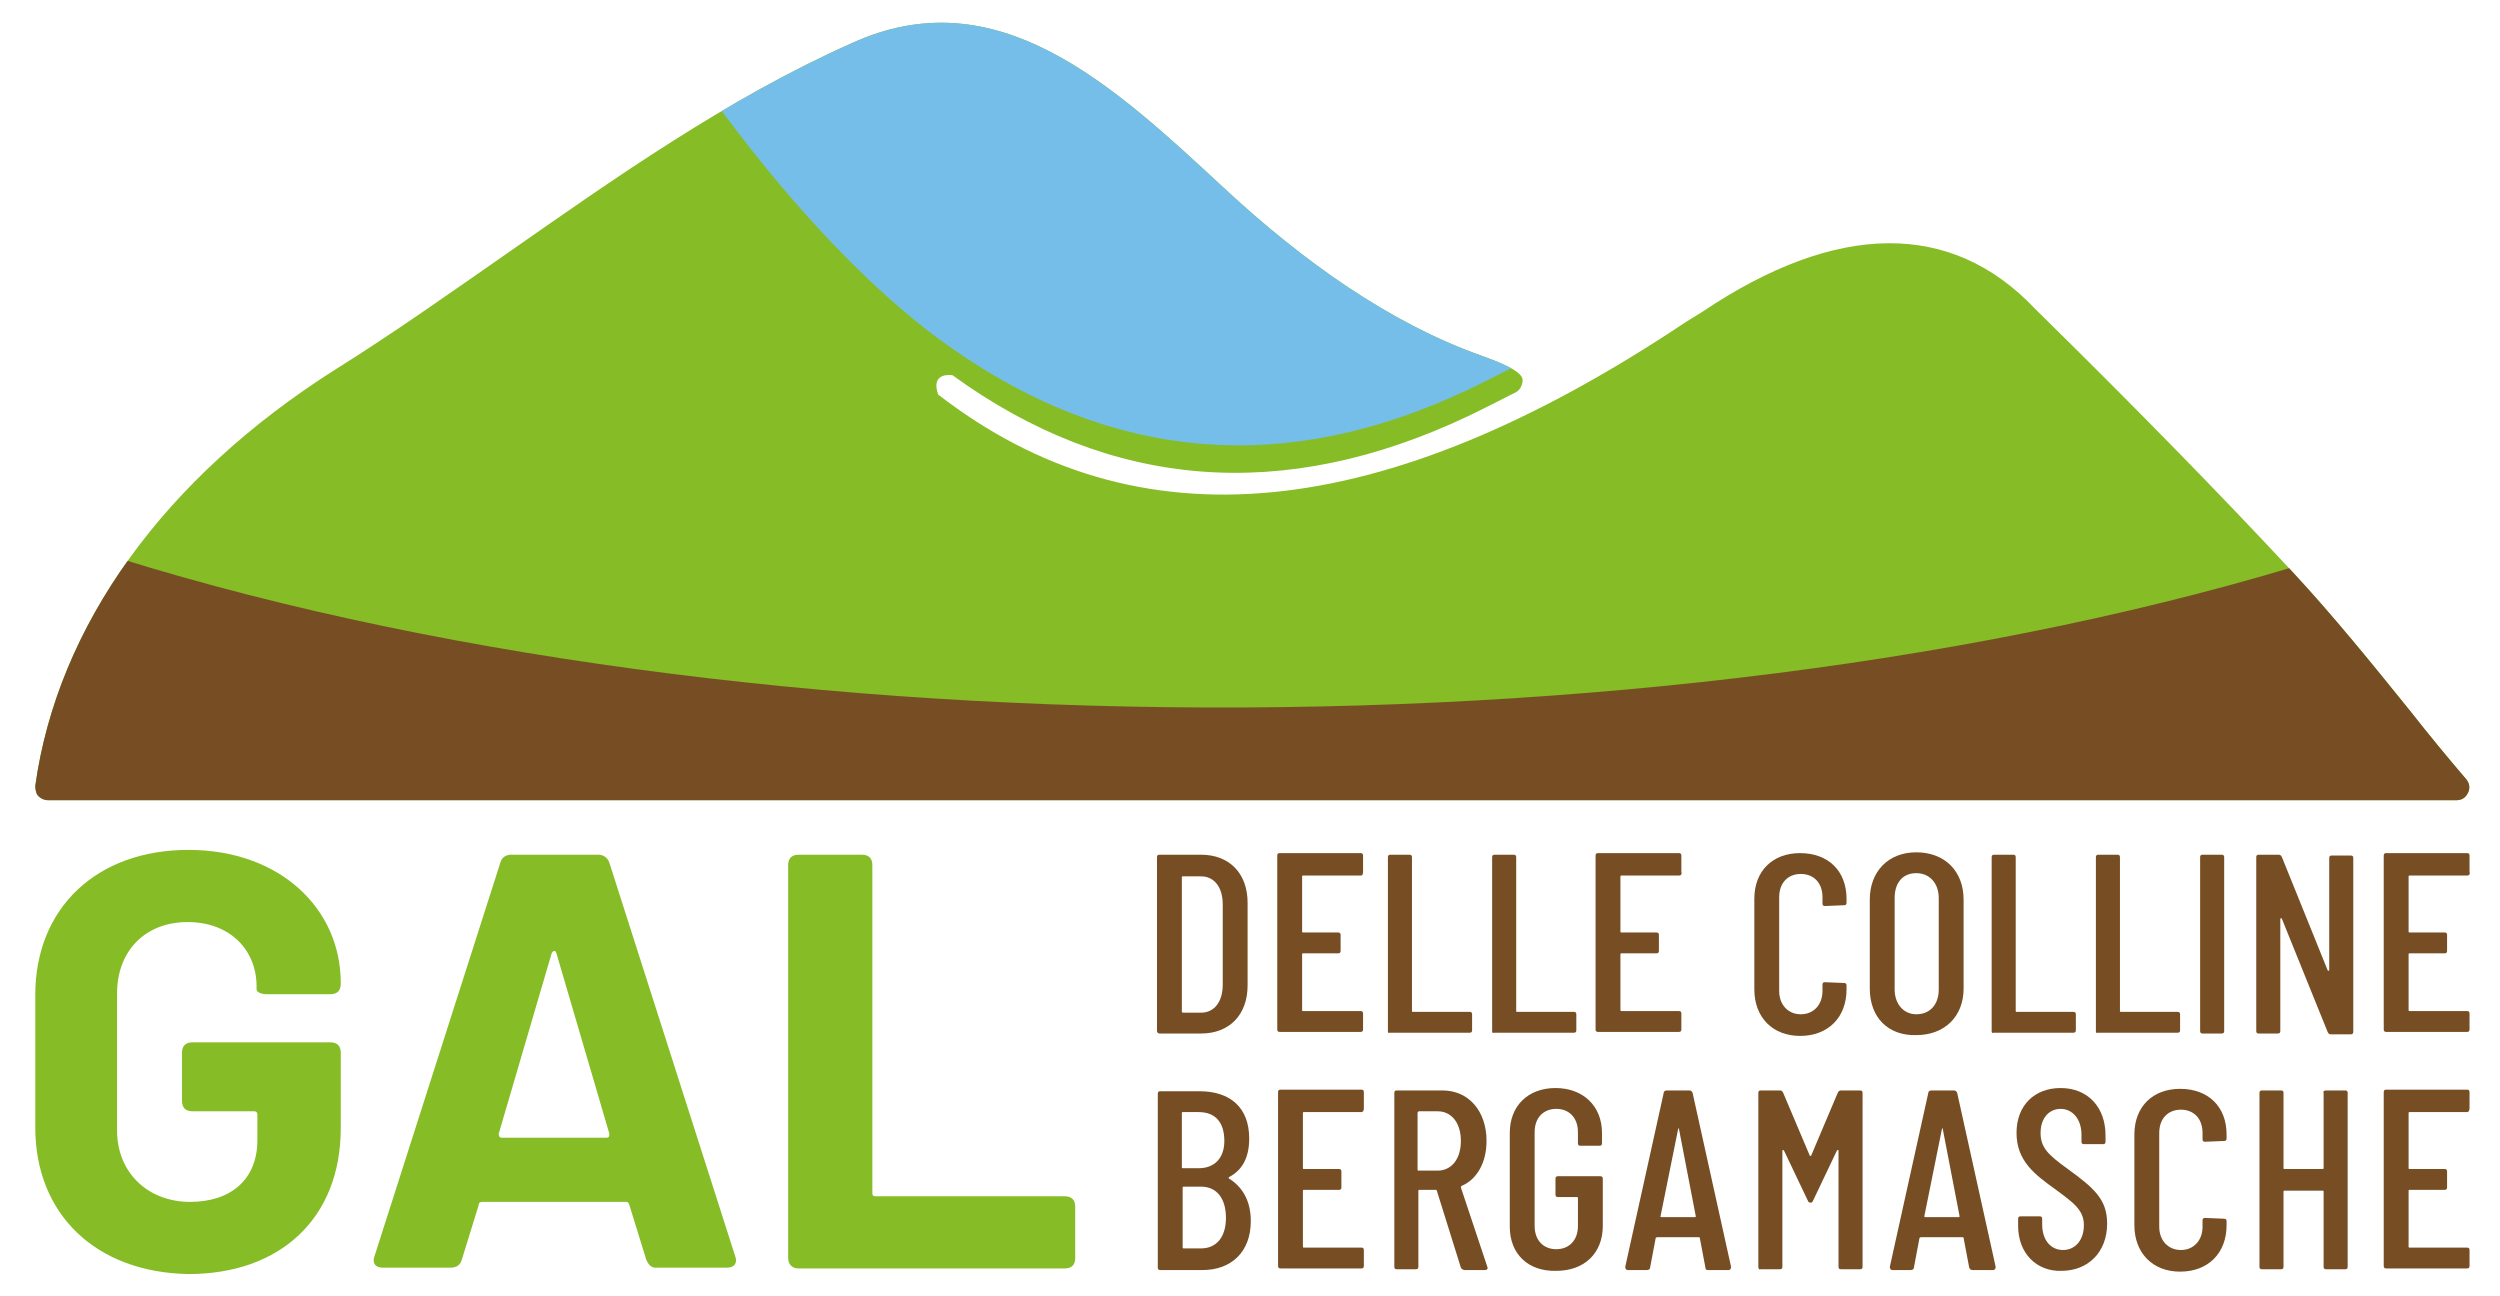
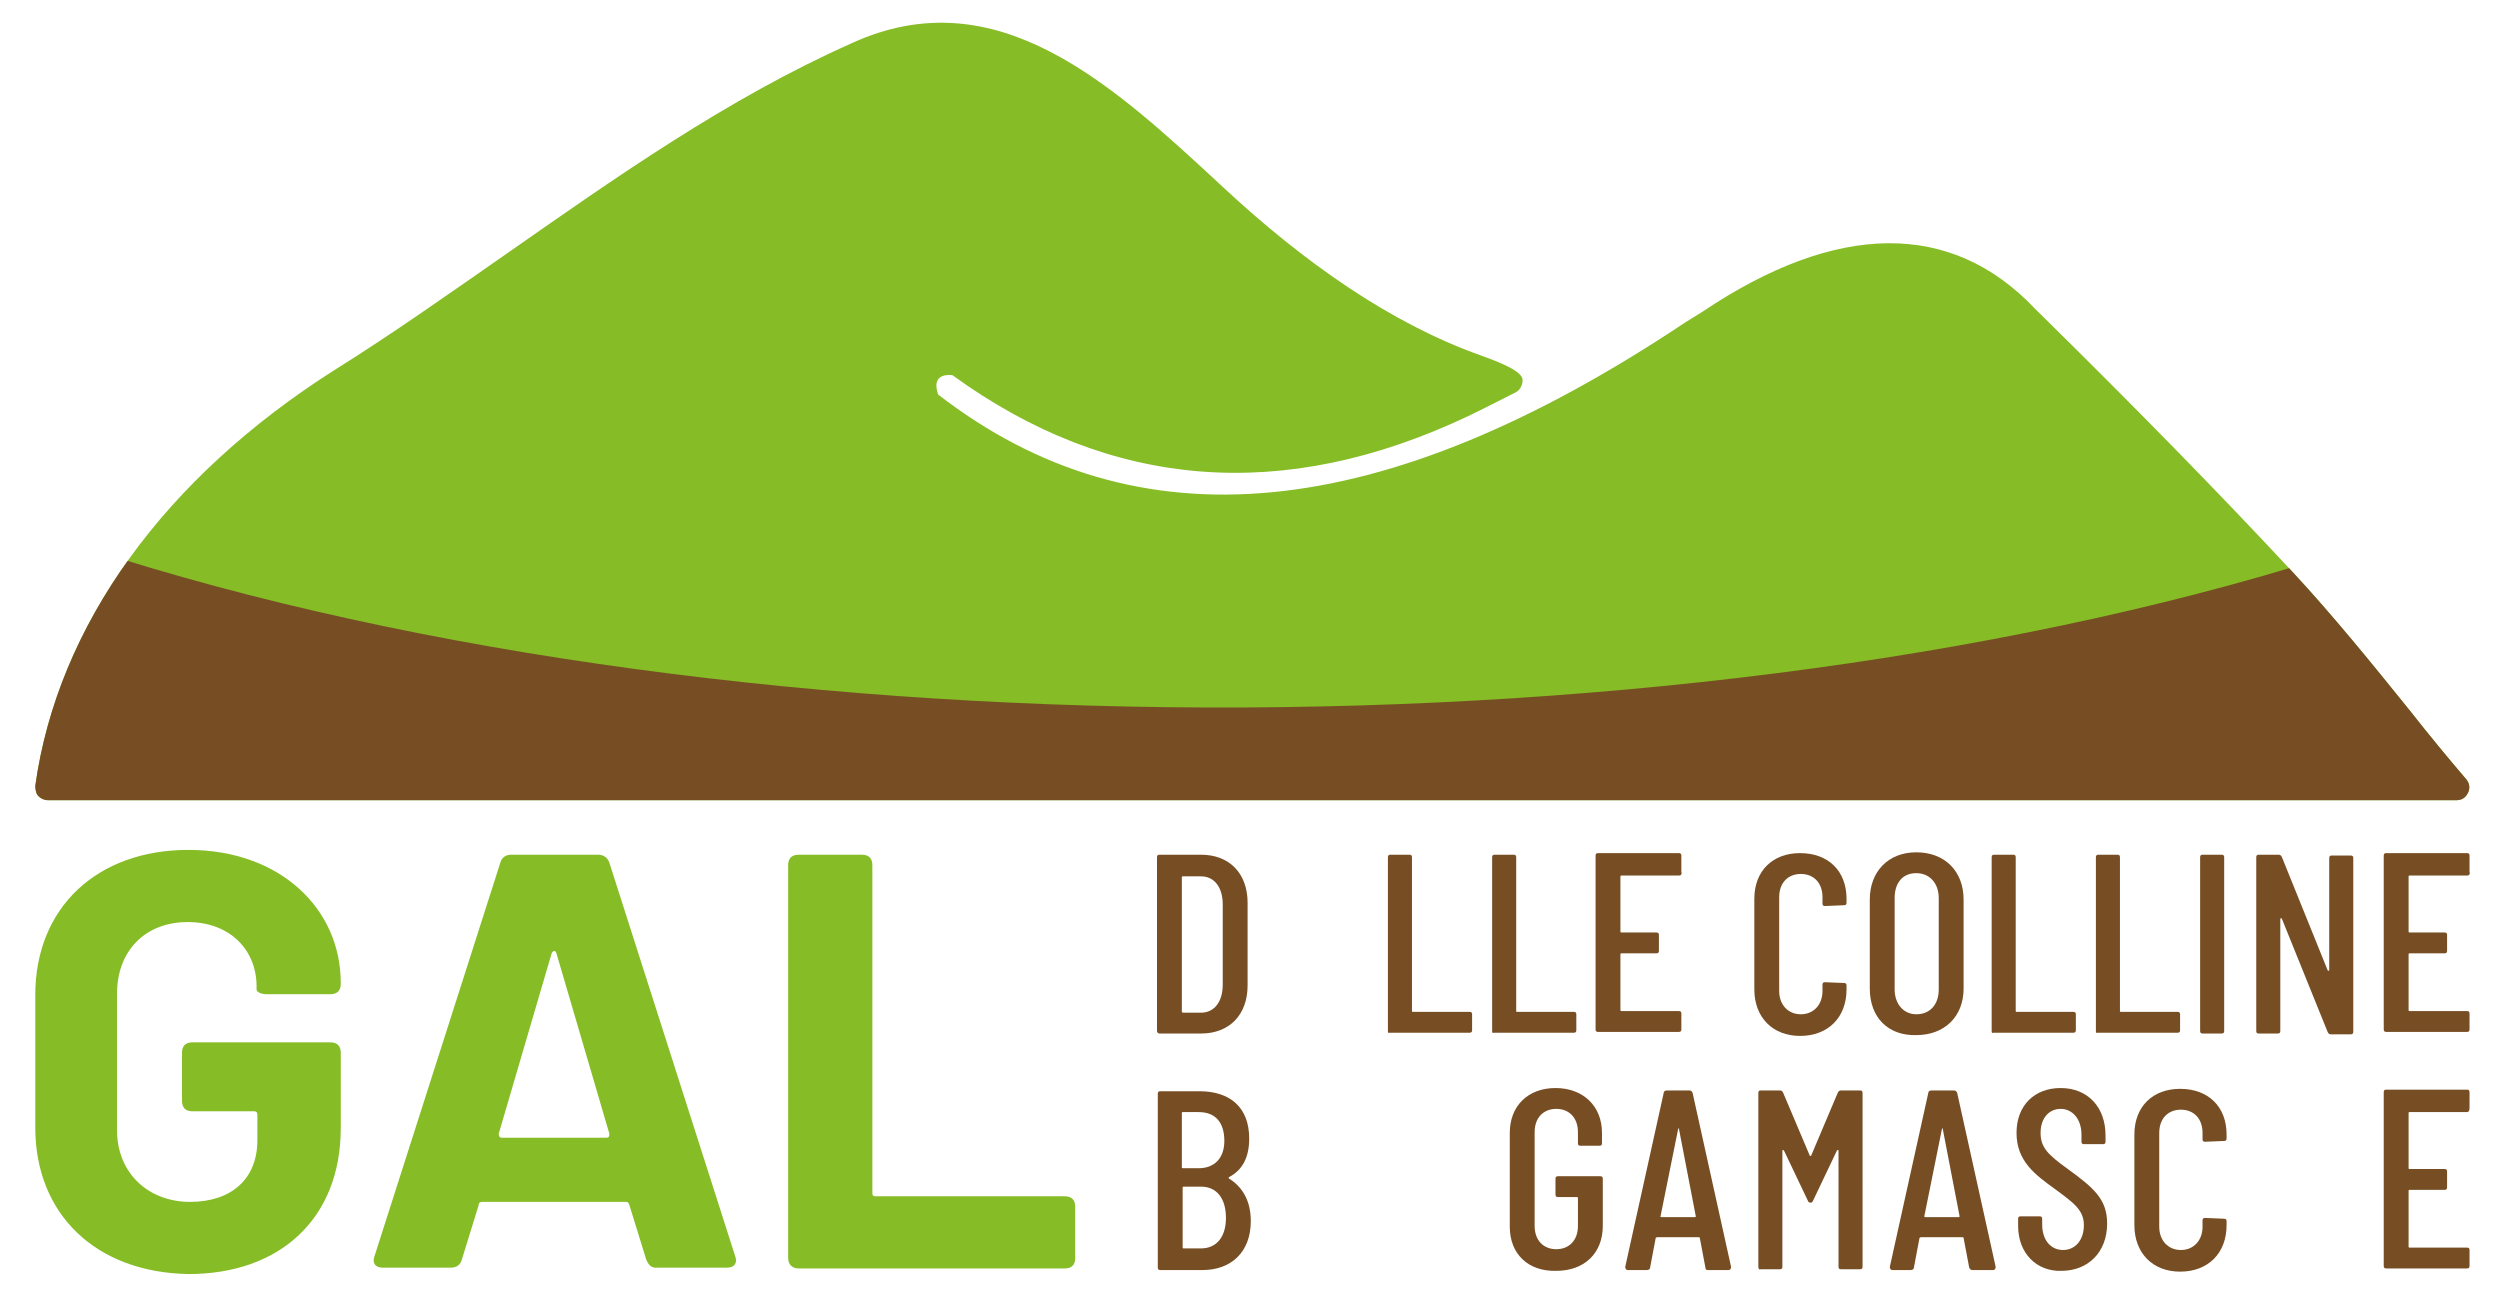
<svg xmlns="http://www.w3.org/2000/svg" xmlns:xlink="http://www.w3.org/1999/xlink" version="1.1" id="Livello_1" x="0px" y="0px" viewBox="0 0 311.8 161.6" style="enable-background:new 0 0 311.8 161.6;" xml:space="preserve">
  <style type="text/css">
	.st0{fill:#86BC25;}
	.st1{fill:#774E24;}
	.st2{clip-path:url(#SVGID_2_);fill:#76BEEA;}
	.st3{clip-path:url(#SVGID_4_);fill:#774E24;}
</style>
  <g>
    <g>
      <g>
        <path class="st0" d="M4.4,140.6v-16.5c0-10.9,7.7-18.1,19.1-18.1c11.4,0,19,7.3,19,16.6v0.1c0,0.8-0.4,1.3-1.3,1.3h-7.9     c-0.8,0-1.3-0.3-1.3-0.6V123c0-4.4-3.2-8-8.6-8c-5.3,0-8.8,3.6-8.8,8.9v17.1c0,5.3,3.9,8.9,9.1,8.9c5.1,0,8.4-2.8,8.4-7.7v-3.2     c0-0.2-0.1-0.4-0.4-0.4H24c-0.8,0-1.3-0.4-1.3-1.3v-6c0-0.8,0.4-1.3,1.3-1.3h17.2c0.8,0,1.3,0.4,1.3,1.3v9.4     c0,11.3-7.6,18.2-19,18.2C12,158.7,4.4,151.5,4.4,140.6z" />
        <path class="st0" d="M80.6,157.1l-2.1-6.8c-0.1-0.3-0.2-0.4-0.4-0.4h-18c-0.2,0-0.4,0.1-0.4,0.4l-2.1,6.8c-0.2,0.7-0.7,1-1.4,1     h-8.5c-0.9,0-1.3-0.6-1-1.4l15.7-49.1c0.2-0.7,0.7-1,1.4-1h10.8c0.7,0,1.2,0.4,1.4,1l15.7,49.1c0.3,0.8-0.1,1.4-1,1.4H82     C81.3,158.2,80.9,157.8,80.6,157.1z M62.6,141.9h13c0.3,0,0.4-0.1,0.4-0.5l-6.6-22.5c-0.1-0.4-0.4-0.4-0.6,0l-6.6,22.5     C62.2,141.7,62.3,141.9,62.6,141.9z" />
        <path class="st0" d="M98.3,156.9v-49c0-0.8,0.4-1.3,1.3-1.3h7.9c0.8,0,1.3,0.4,1.3,1.3v40.9c0,0.3,0.1,0.4,0.4,0.4h23.6     c0.8,0,1.3,0.4,1.3,1.3v6.4c0,0.8-0.4,1.3-1.3,1.3H99.6C98.8,158.2,98.3,157.7,98.3,156.9z" />
      </g>
      <g>
        <path class="st1" d="M144.3,128.6v-21.7c0-0.2,0.1-0.3,0.3-0.3h5.2c3.5,0,5.8,2.3,5.8,6v10.3c0,3.7-2.3,6-5.8,6h-5.2     C144.5,128.9,144.3,128.8,144.3,128.6z M147.5,126.3l2.3,0c1.6,0,2.7-1.3,2.7-3.5v-10c0-2.2-1.1-3.5-2.7-3.5h-2.3     c-0.1,0-0.1,0.1-0.1,0.1v16.8C147.4,126.2,147.5,126.3,147.5,126.3z" />
-         <path class="st1" d="M169.7,109.2h-7.2c-0.1,0-0.1,0.1-0.1,0.1v6.9c0,0.1,0.1,0.1,0.1,0.1h4.4c0.2,0,0.3,0.1,0.3,0.3v2     c0,0.2-0.1,0.3-0.3,0.3h-4.4c-0.1,0-0.1,0.1-0.1,0.1v7c0,0.1,0.1,0.1,0.1,0.1h7.2c0.2,0,0.3,0.1,0.3,0.3v2c0,0.2-0.1,0.3-0.3,0.3     h-10.1c-0.2,0-0.3-0.1-0.3-0.3v-21.7c0-0.2,0.1-0.3,0.3-0.3h10.1c0.2,0,0.3,0.1,0.3,0.3v2C170,109.1,169.9,109.2,169.7,109.2z" />
        <path class="st1" d="M173.1,128.6v-21.7c0-0.2,0.1-0.3,0.3-0.3h2.4c0.2,0,0.3,0.1,0.3,0.3v19.2c0,0.1,0.1,0.1,0.1,0.1h7.1     c0.2,0,0.3,0.1,0.3,0.3v2c0,0.2-0.1,0.3-0.3,0.3h-10C173.2,128.9,173.1,128.8,173.1,128.6z" />
        <path class="st1" d="M186.1,128.6v-21.7c0-0.2,0.1-0.3,0.3-0.3h2.4c0.2,0,0.3,0.1,0.3,0.3v19.2c0,0.1,0.1,0.1,0.1,0.1h7.1     c0.2,0,0.3,0.1,0.3,0.3v2c0,0.2-0.1,0.3-0.3,0.3h-10C186.2,128.9,186.1,128.8,186.1,128.6z" />
        <path class="st1" d="M209.4,109.2h-7.2c-0.1,0-0.1,0.1-0.1,0.1v6.9c0,0.1,0.1,0.1,0.1,0.1h4.4c0.2,0,0.3,0.1,0.3,0.3v2     c0,0.2-0.1,0.3-0.3,0.3h-4.4c-0.1,0-0.1,0.1-0.1,0.1v7c0,0.1,0.1,0.1,0.1,0.1h7.2c0.2,0,0.3,0.1,0.3,0.3v2c0,0.2-0.1,0.3-0.3,0.3     h-10.1c-0.2,0-0.3-0.1-0.3-0.3v-21.7c0-0.2,0.1-0.3,0.3-0.3h10.1c0.2,0,0.3,0.1,0.3,0.3v2C209.8,109.1,209.6,109.2,209.4,109.2z" />
        <path class="st1" d="M218.8,123.4v-11.3c0-3.5,2.3-5.7,5.7-5.7c3.5,0,5.8,2.2,5.8,5.7v0.5c0,0.2-0.1,0.3-0.3,0.3l-2.4,0.1     c-0.2,0-0.3-0.1-0.3-0.3v-0.8c0-1.8-1.1-2.9-2.7-2.9s-2.7,1.1-2.7,2.9v11.7c0,1.7,1.1,2.9,2.7,2.9s2.7-1.2,2.7-2.9v-0.8     c0-0.2,0.1-0.3,0.3-0.3l2.4,0.1c0.2,0,0.3,0.1,0.3,0.3v0.5c0,3.5-2.3,5.8-5.8,5.8C221.1,129.2,218.8,126.9,218.8,123.4z" />
        <path class="st1" d="M233.2,123.3v-11.1c0-3.5,2.3-5.9,5.8-5.9c3.5,0,5.9,2.3,5.9,5.9v11.1c0,3.5-2.4,5.8-5.9,5.8     C235.5,129.2,233.2,126.9,233.2,123.3z M241.8,123.4V112c0-1.8-1.1-3.1-2.8-3.1c-1.7,0-2.7,1.2-2.7,3.1v11.4     c0,1.8,1.1,3.1,2.7,3.1C240.7,126.5,241.8,125.3,241.8,123.4z" />
        <path class="st1" d="M248.4,128.6v-21.7c0-0.2,0.1-0.3,0.3-0.3h2.4c0.2,0,0.3,0.1,0.3,0.3v19.2c0,0.1,0.1,0.1,0.1,0.1h7.1     c0.2,0,0.3,0.1,0.3,0.3v2c0,0.2-0.1,0.3-0.3,0.3h-10C248.5,128.9,248.4,128.8,248.4,128.6z" />
        <path class="st1" d="M261.4,128.6v-21.7c0-0.2,0.1-0.3,0.3-0.3h2.4c0.2,0,0.3,0.1,0.3,0.3v19.2c0,0.1,0.1,0.1,0.1,0.1h7.1     c0.2,0,0.3,0.1,0.3,0.3v2c0,0.2-0.1,0.3-0.3,0.3h-10C261.5,128.9,261.4,128.8,261.4,128.6z" />
        <path class="st1" d="M274.4,128.6v-21.7c0-0.2,0.1-0.3,0.3-0.3h2.4c0.2,0,0.3,0.1,0.3,0.3v21.7c0,0.2-0.1,0.3-0.3,0.3h-2.4     C274.5,128.9,274.4,128.8,274.4,128.6z" />
        <path class="st1" d="M281.4,128.6v-21.7c0-0.2,0.1-0.3,0.3-0.3h2.5c0.2,0,0.3,0.1,0.4,0.3l5.7,14.1c0,0.1,0.2,0.1,0.2,0v-14     c0-0.2,0.1-0.3,0.3-0.3h2.4c0.2,0,0.3,0.1,0.3,0.3v21.7c0,0.2-0.1,0.3-0.3,0.3h-2.5c-0.2,0-0.3-0.1-0.4-0.3l-5.7-14.1     c0-0.1-0.2-0.1-0.2,0l0,14c0,0.2-0.1,0.3-0.3,0.3h-2.4C281.5,128.9,281.4,128.8,281.4,128.6z" />
        <path class="st1" d="M307.7,109.2h-7.2c-0.1,0-0.1,0.1-0.1,0.1v6.9c0,0.1,0.1,0.1,0.1,0.1h4.4c0.2,0,0.3,0.1,0.3,0.3v2     c0,0.2-0.1,0.3-0.3,0.3h-4.4c-0.1,0-0.1,0.1-0.1,0.1v7c0,0.1,0.1,0.1,0.1,0.1h7.2c0.2,0,0.3,0.1,0.3,0.3v2c0,0.2-0.1,0.3-0.3,0.3     h-10.1c-0.2,0-0.3-0.1-0.3-0.3v-21.7c0-0.2,0.1-0.3,0.3-0.3h10.1c0.2,0,0.3,0.1,0.3,0.3v2C308.1,109.1,307.9,109.2,307.7,109.2z" />
        <path class="st1" d="M150,158.4h-5.3c-0.2,0-0.3-0.1-0.3-0.3v-21.7c0-0.2,0.1-0.3,0.3-0.3h4.9c3.8,0,6.2,2,6.2,5.9     c0,2.3-0.8,3.9-2.5,4.8c-0.1,0.1-0.1,0.1,0,0.2c1.6,1,2.7,2.7,2.7,5.3C156,156.2,153.5,158.4,150,158.4z M147.4,138.8v6.8     c0,0.1,0.1,0.1,0.1,0.1h2c2,0,3.2-1.3,3.2-3.4c0-2.3-1.1-3.6-3.2-3.6h-2C147.5,138.7,147.4,138.7,147.4,138.8z M152.9,151.9     c0-2.5-1.2-3.9-3.1-3.9h-2.2c-0.1,0-0.1,0.1-0.1,0.1v7.5c0,0.1,0.1,0.1,0.1,0.1h2.2C151.7,155.7,152.9,154.3,152.9,151.9z" />
-         <path class="st1" d="M169.8,138.7h-7.2c-0.1,0-0.1,0.1-0.1,0.1v6.9c0,0.1,0.1,0.1,0.1,0.1h4.4c0.2,0,0.3,0.1,0.3,0.3v2     c0,0.2-0.1,0.3-0.3,0.3h-4.4c-0.1,0-0.1,0.1-0.1,0.1v7c0,0.1,0.1,0.1,0.1,0.1h7.2c0.2,0,0.3,0.1,0.3,0.3v2c0,0.2-0.1,0.3-0.3,0.3     h-10.1c-0.2,0-0.3-0.1-0.3-0.3v-21.7c0-0.2,0.1-0.3,0.3-0.3h10.1c0.2,0,0.3,0.1,0.3,0.3v2C170.1,138.5,170,138.7,169.8,138.7z" />
-         <path class="st1" d="M182.2,158.1l-3-9.6c0-0.1-0.1-0.1-0.1-0.1H177c-0.1,0-0.1,0.1-0.1,0.1v9.5c0,0.2-0.1,0.3-0.3,0.3h-2.4     c-0.2,0-0.3-0.1-0.3-0.3v-21.7c0-0.2,0.1-0.3,0.3-0.3h5.7c3.3,0,5.5,2.6,5.5,6.3c0,2.7-1.2,4.8-3.1,5.6c-0.1,0.1-0.1,0.1-0.1,0.2     l3.3,9.9c0.1,0.2,0,0.4-0.3,0.4h-2.5C182.5,158.4,182.3,158.3,182.2,158.1z M176.8,138.8v7.1c0,0.1,0.1,0.1,0.1,0.1h2.4     c1.7,0,2.9-1.4,2.9-3.7c0-2.3-1.2-3.7-2.9-3.7H177C176.9,138.6,176.8,138.7,176.8,138.8z" />
        <path class="st1" d="M188.3,153v-11.7c0-3.4,2.3-5.6,5.7-5.6c3.4,0,5.8,2.2,5.8,5.6v1.3c0,0.2-0.1,0.3-0.3,0.3h-2.4     c-0.2,0-0.3-0.1-0.3-0.3v-1.4c0-1.8-1.1-2.9-2.7-2.9c-1.6,0-2.7,1.1-2.7,2.9v11.7c0,1.8,1.1,2.9,2.7,2.9c1.6,0,2.7-1.1,2.7-2.9     v-3.5c0-0.1-0.1-0.1-0.1-0.1h-2.4c-0.2,0-0.3-0.1-0.3-0.3v-2c0-0.2,0.1-0.3,0.3-0.3h5.3c0.2,0,0.3,0.1,0.3,0.3v5.9     c0,3.4-2.3,5.6-5.8,5.6C190.6,158.6,188.3,156.4,188.3,153z" />
        <path class="st1" d="M212.7,158.1l-0.7-3.7c0-0.1-0.1-0.1-0.2-0.1h-5.1c-0.1,0-0.2,0.1-0.2,0.1l-0.7,3.7c0,0.2-0.2,0.3-0.4,0.3     H203c-0.2,0-0.3-0.2-0.3-0.4l4.8-21.7c0-0.2,0.2-0.3,0.4-0.3h2.8c0.2,0,0.3,0.1,0.4,0.3l4.8,21.7c0,0.2-0.1,0.4-0.3,0.4H213     C212.8,158.4,212.7,158.3,212.7,158.1z M207.2,151.8h4.2c0.1,0,0.1-0.1,0.1-0.1l-2.1-10.9c0-0.1-0.1-0.1-0.1,0l-2.2,10.9     C207.1,151.8,207.1,151.8,207.2,151.8z" />
        <path class="st1" d="M219.3,158v-21.7c0-0.2,0.1-0.3,0.3-0.3h2.4c0.2,0,0.3,0.1,0.4,0.3l3.3,7.8c0,0.1,0.2,0.1,0.2,0l3.3-7.8     c0.1-0.2,0.2-0.3,0.4-0.3h2.4c0.2,0,0.3,0.1,0.3,0.3V158c0,0.2-0.1,0.3-0.3,0.3h-2.4c-0.2,0-0.3-0.1-0.3-0.3v-14.5     c0-0.1-0.1-0.1-0.2,0l-3,6.3c-0.1,0.2-0.2,0.2-0.3,0.2c-0.1,0-0.3-0.1-0.3-0.2l-3-6.3c-0.1-0.1-0.2-0.1-0.2,0V158     c0,0.2-0.1,0.3-0.3,0.3h-2.4C219.4,158.4,219.3,158.2,219.3,158z" />
        <path class="st1" d="M245.6,158.1l-0.7-3.7c0-0.1-0.1-0.1-0.2-0.1h-5.1c-0.1,0-0.2,0.1-0.2,0.1l-0.7,3.7c0,0.2-0.2,0.3-0.4,0.3     H236c-0.2,0-0.3-0.2-0.3-0.4l4.8-21.7c0-0.2,0.2-0.3,0.4-0.3h2.8c0.2,0,0.3,0.1,0.4,0.3l4.8,21.7c0,0.2-0.1,0.4-0.3,0.4H246     C245.8,158.4,245.7,158.3,245.6,158.1z M240.1,151.8h4.2c0.1,0,0.1-0.1,0.1-0.1l-2.1-10.9c0-0.1-0.1-0.1-0.1,0l-2.2,10.9     C240,151.8,240.1,151.8,240.1,151.8z" />
        <path class="st1" d="M251.7,152.9V152c0-0.2,0.1-0.3,0.3-0.3h2.4c0.2,0,0.3,0.1,0.3,0.3v0.7c0,2,1.1,3.2,2.6,3.2     c1.5,0,2.6-1.2,2.6-3.1c0-1.9-1.3-2.8-3.6-4.5c-2.5-1.8-4.8-3.5-4.8-7c0-3.5,2.3-5.6,5.5-5.6c3.4,0,5.6,2.4,5.6,5.9v0.8     c0,0.2-0.1,0.3-0.3,0.3h-2.4c-0.2,0-0.3-0.1-0.3-0.3v-0.9c0-1.9-1.1-3.2-2.6-3.2c-1.4,0-2.5,1.1-2.5,3c0,1.8,0.9,2.7,3.4,4.5     c3.3,2.4,4.9,3.8,4.9,6.8c0,3.6-2.4,5.9-5.7,5.9C254,158.6,251.7,156.3,251.7,152.9z" />
        <path class="st1" d="M266.2,152.8v-11.3c0-3.5,2.3-5.7,5.7-5.7c3.5,0,5.8,2.2,5.8,5.7v0.5c0,0.2-0.1,0.3-0.3,0.3l-2.4,0.1     c-0.2,0-0.3-0.1-0.3-0.3v-0.8c0-1.8-1.1-2.9-2.7-2.9s-2.7,1.1-2.7,2.9v11.7c0,1.7,1.1,2.9,2.7,2.9s2.7-1.2,2.7-2.9v-0.8     c0-0.2,0.1-0.3,0.3-0.3l2.4,0.1c0.2,0,0.3,0.1,0.3,0.3v0.5c0,3.5-2.3,5.8-5.8,5.8C268.5,158.6,266.2,156.3,266.2,152.8z" />
-         <path class="st1" d="M290.1,136h2.4c0.2,0,0.3,0.1,0.3,0.3V158c0,0.2-0.1,0.3-0.3,0.3h-2.4c-0.2,0-0.3-0.1-0.3-0.3v-9.4     c0-0.1-0.1-0.1-0.1-0.1h-4.8c-0.1,0-0.1,0.1-0.1,0.1v9.4c0,0.2-0.1,0.3-0.3,0.3h-2.4c-0.2,0-0.3-0.1-0.3-0.3v-21.7     c0-0.2,0.1-0.3,0.3-0.3h2.4c0.2,0,0.3,0.1,0.3,0.3v9.4c0,0.1,0.1,0.1,0.1,0.1h4.8c0.1,0,0.1-0.1,0.1-0.1v-9.4     C289.7,136.1,289.9,136,290.1,136z" />
        <path class="st1" d="M307.7,138.7h-7.2c-0.1,0-0.1,0.1-0.1,0.1v6.9c0,0.1,0.1,0.1,0.1,0.1h4.4c0.2,0,0.3,0.1,0.3,0.3v2     c0,0.2-0.1,0.3-0.3,0.3h-4.4c-0.1,0-0.1,0.1-0.1,0.1v7c0,0.1,0.1,0.1,0.1,0.1h7.2c0.2,0,0.3,0.1,0.3,0.3v2c0,0.2-0.1,0.3-0.3,0.3     h-10.1c-0.2,0-0.3-0.1-0.3-0.3v-21.7c0-0.2,0.1-0.3,0.3-0.3h10.1c0.2,0,0.3,0.1,0.3,0.3v2C308,138.5,307.9,138.7,307.7,138.7z" />
      </g>
    </g>
    <g>
      <path class="st0" d="M189.9,47.4c0,0.6-0.3,1.2-0.8,1.5c-2.2,1.1-4.1,2.1-6,3c-23,10.9-44.6,9.2-64.3-5.1c0,0-2.8-0.5-1.8,2.4    c24.8,19.2,55.3,16.3,93.2-9l2.1-1.3c16.8-11.3,31.1-11.4,41.5-0.4c12.1,11.9,22.6,22.6,32.1,32.8c0,0,0,0,0,0    c5.1,5.5,9.8,11.3,14.8,17.5c2.2,2.8,4.5,5.6,6.9,8.4c0.4,0.5,0.5,1.1,0.2,1.7c-0.3,0.6-0.8,0.9-1.4,0.9H6c-0.5,0-0.9-0.2-1.2-0.5    c-0.3-0.3-0.4-0.8-0.4-1.3c2.8-20,16.1-38.4,37.4-51.9c7.2-4.5,14.4-9.6,21.3-14.4c13.6-9.5,27.6-19.4,43.1-26.3    c18.1-8.3,32.5,5.1,46.4,18c10,9.3,20.8,16.9,32,20.9C187.1,45.2,189.9,46.3,189.9,47.4z" />
      <g>
        <defs>
          <path id="SVGID_1_" d="M189.9,47.4c0,0.6-0.3,1.2-0.8,1.5c-2.2,1.1-4.1,2.1-6,3c-23,10.9-44.6,9.2-64.3-5.1c0,0-2.8-0.5-1.8,2.4      c24.8,19.2,55.3,16.3,93.2-9l2.1-1.3c16.8-11.3,31.1-11.4,41.5-0.4c12.1,11.9,22.6,22.6,32.1,32.8c0,0,0,0,0,0      c5.1,5.5,9.8,11.3,14.8,17.5c2.2,2.8,4.5,5.6,6.9,8.4c0.4,0.5,0.5,1.1,0.2,1.7c-0.3,0.6-0.8,0.9-1.4,0.9H6      c-0.5,0-0.9-0.2-1.2-0.5c-0.3-0.3-0.4-0.8-0.4-1.3c2.8-20,16.1-38.4,37.4-51.9c7.2-4.5,14.4-9.6,21.3-14.4      c13.6-9.5,27.6-19.4,43.1-26.3c18.1-8.3,32.5,5.1,46.4,18c10,9.3,20.8,16.9,32,20.9C187.1,45.2,189.9,46.3,189.9,47.4z" />
        </defs>
        <clipPath id="SVGID_2_">
          <use xlink:href="#SVGID_1_" style="overflow:visible;" />
        </clipPath>
-         <path class="st2" d="M189.9,44.1c0,0.6-0.3,1.2-0.8,1.5c-2.2,1.1-4.1,2.1-6,3c-23,10.9-44.4,8.8-64.3-5.1     C101.2,31.3,86.1,8.3,86.1,8.3l31.7-20.4L177-4.2c0,0,25.4,13.6,25.7,14.1s-3.7,22.9-3.7,22.9l-3,10.8L189.9,44.1z" />
      </g>
      <g>
        <defs>
          <path id="SVGID_3_" d="M189.9,47.4c0,0.6-0.3,1.2-0.8,1.5c-2.2,1.1-4.1,2.1-6,3c-23,10.9-44.6,9.2-64.3-5.1c0,0-2.8-0.5-1.8,2.4      c24.8,19.2,55.3,16.3,93.2-9l2.1-1.3c16.8-11.3,31.1-11.4,41.5-0.4c12.1,11.9,22.6,22.6,32.1,32.8c0,0,0,0,0,0      c5.1,5.5,9.8,11.3,14.8,17.5c2.2,2.8,4.5,5.6,6.9,8.4c0.4,0.5,0.5,1.1,0.2,1.7c-0.3,0.6-0.8,0.9-1.4,0.9H6      c-0.5,0-0.9-0.2-1.2-0.5c-0.3-0.3-0.4-0.8-0.4-1.3c2.8-20,16.1-38.4,37.4-51.9c7.2-4.5,14.4-9.6,21.3-14.4      c13.6-9.5,27.6-19.4,43.1-26.3c18.1-8.3,32.5,5.1,46.4,18c10,9.3,20.8,16.9,32,20.9C187.1,45.2,189.9,46.3,189.9,47.4z" />
        </defs>
        <clipPath id="SVGID_4_">
          <use xlink:href="#SVGID_3_" style="overflow:visible;" />
        </clipPath>
        <path class="st3" d="M315.6,104.2C308,91.6,301.3,79.5,294,68.2C212.1,95.3,88.4,94.9,7.1,67.1C1.8,78.3-1.7,90.5-3.2,104.2     C103,104.2,208.8,104.2,315.6,104.2z" />
      </g>
    </g>
  </g>
</svg>